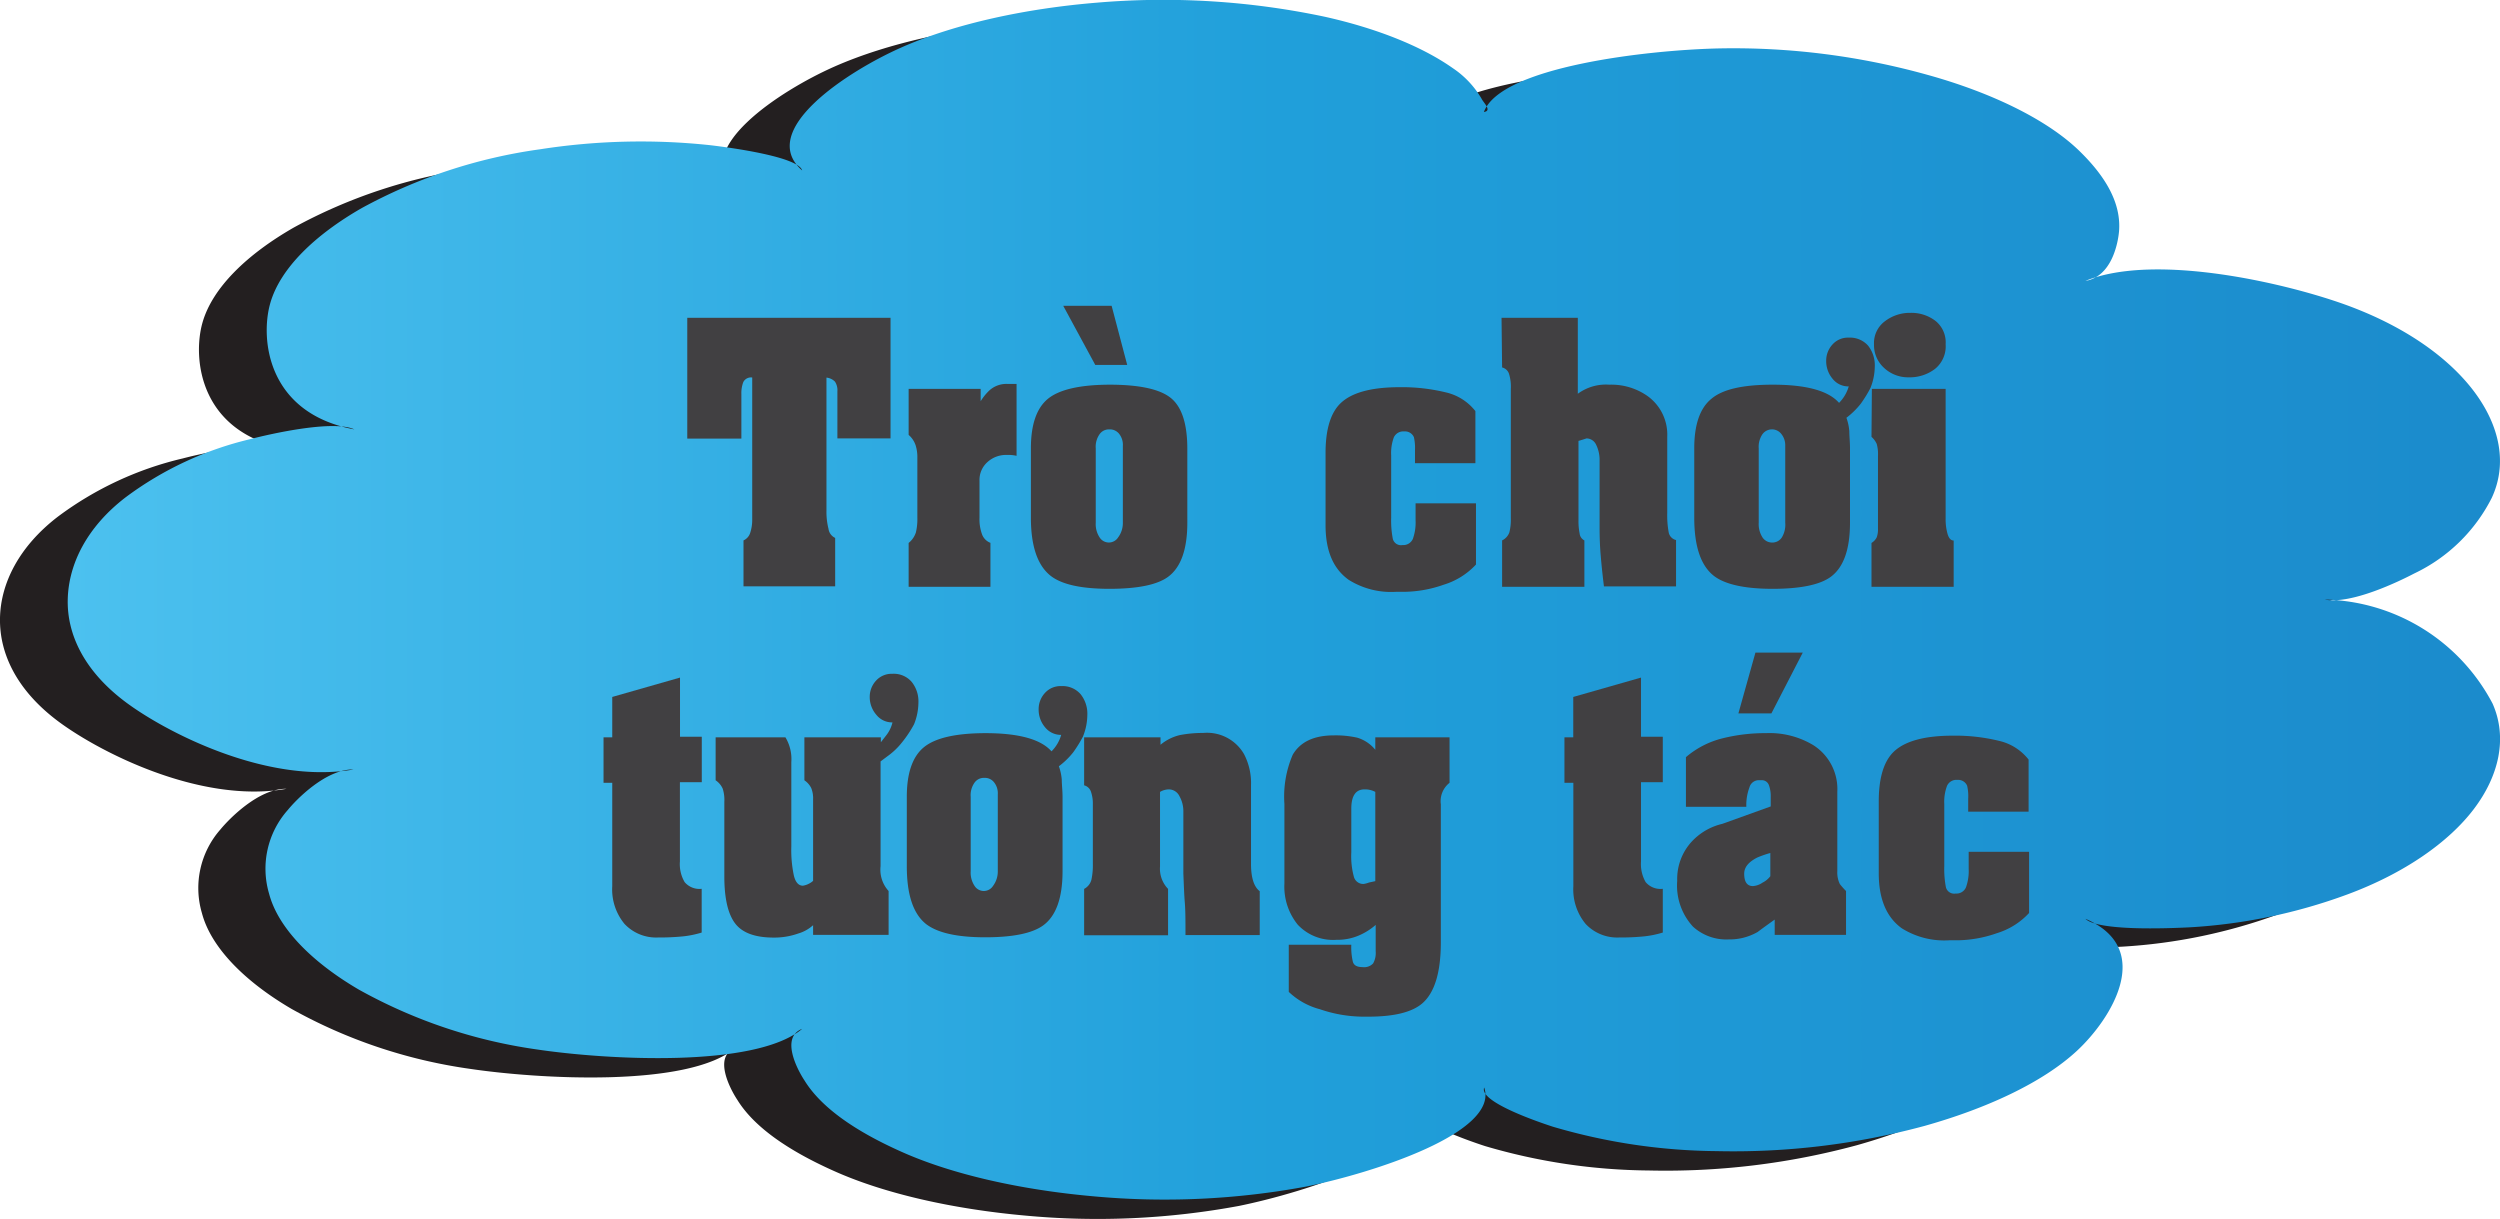
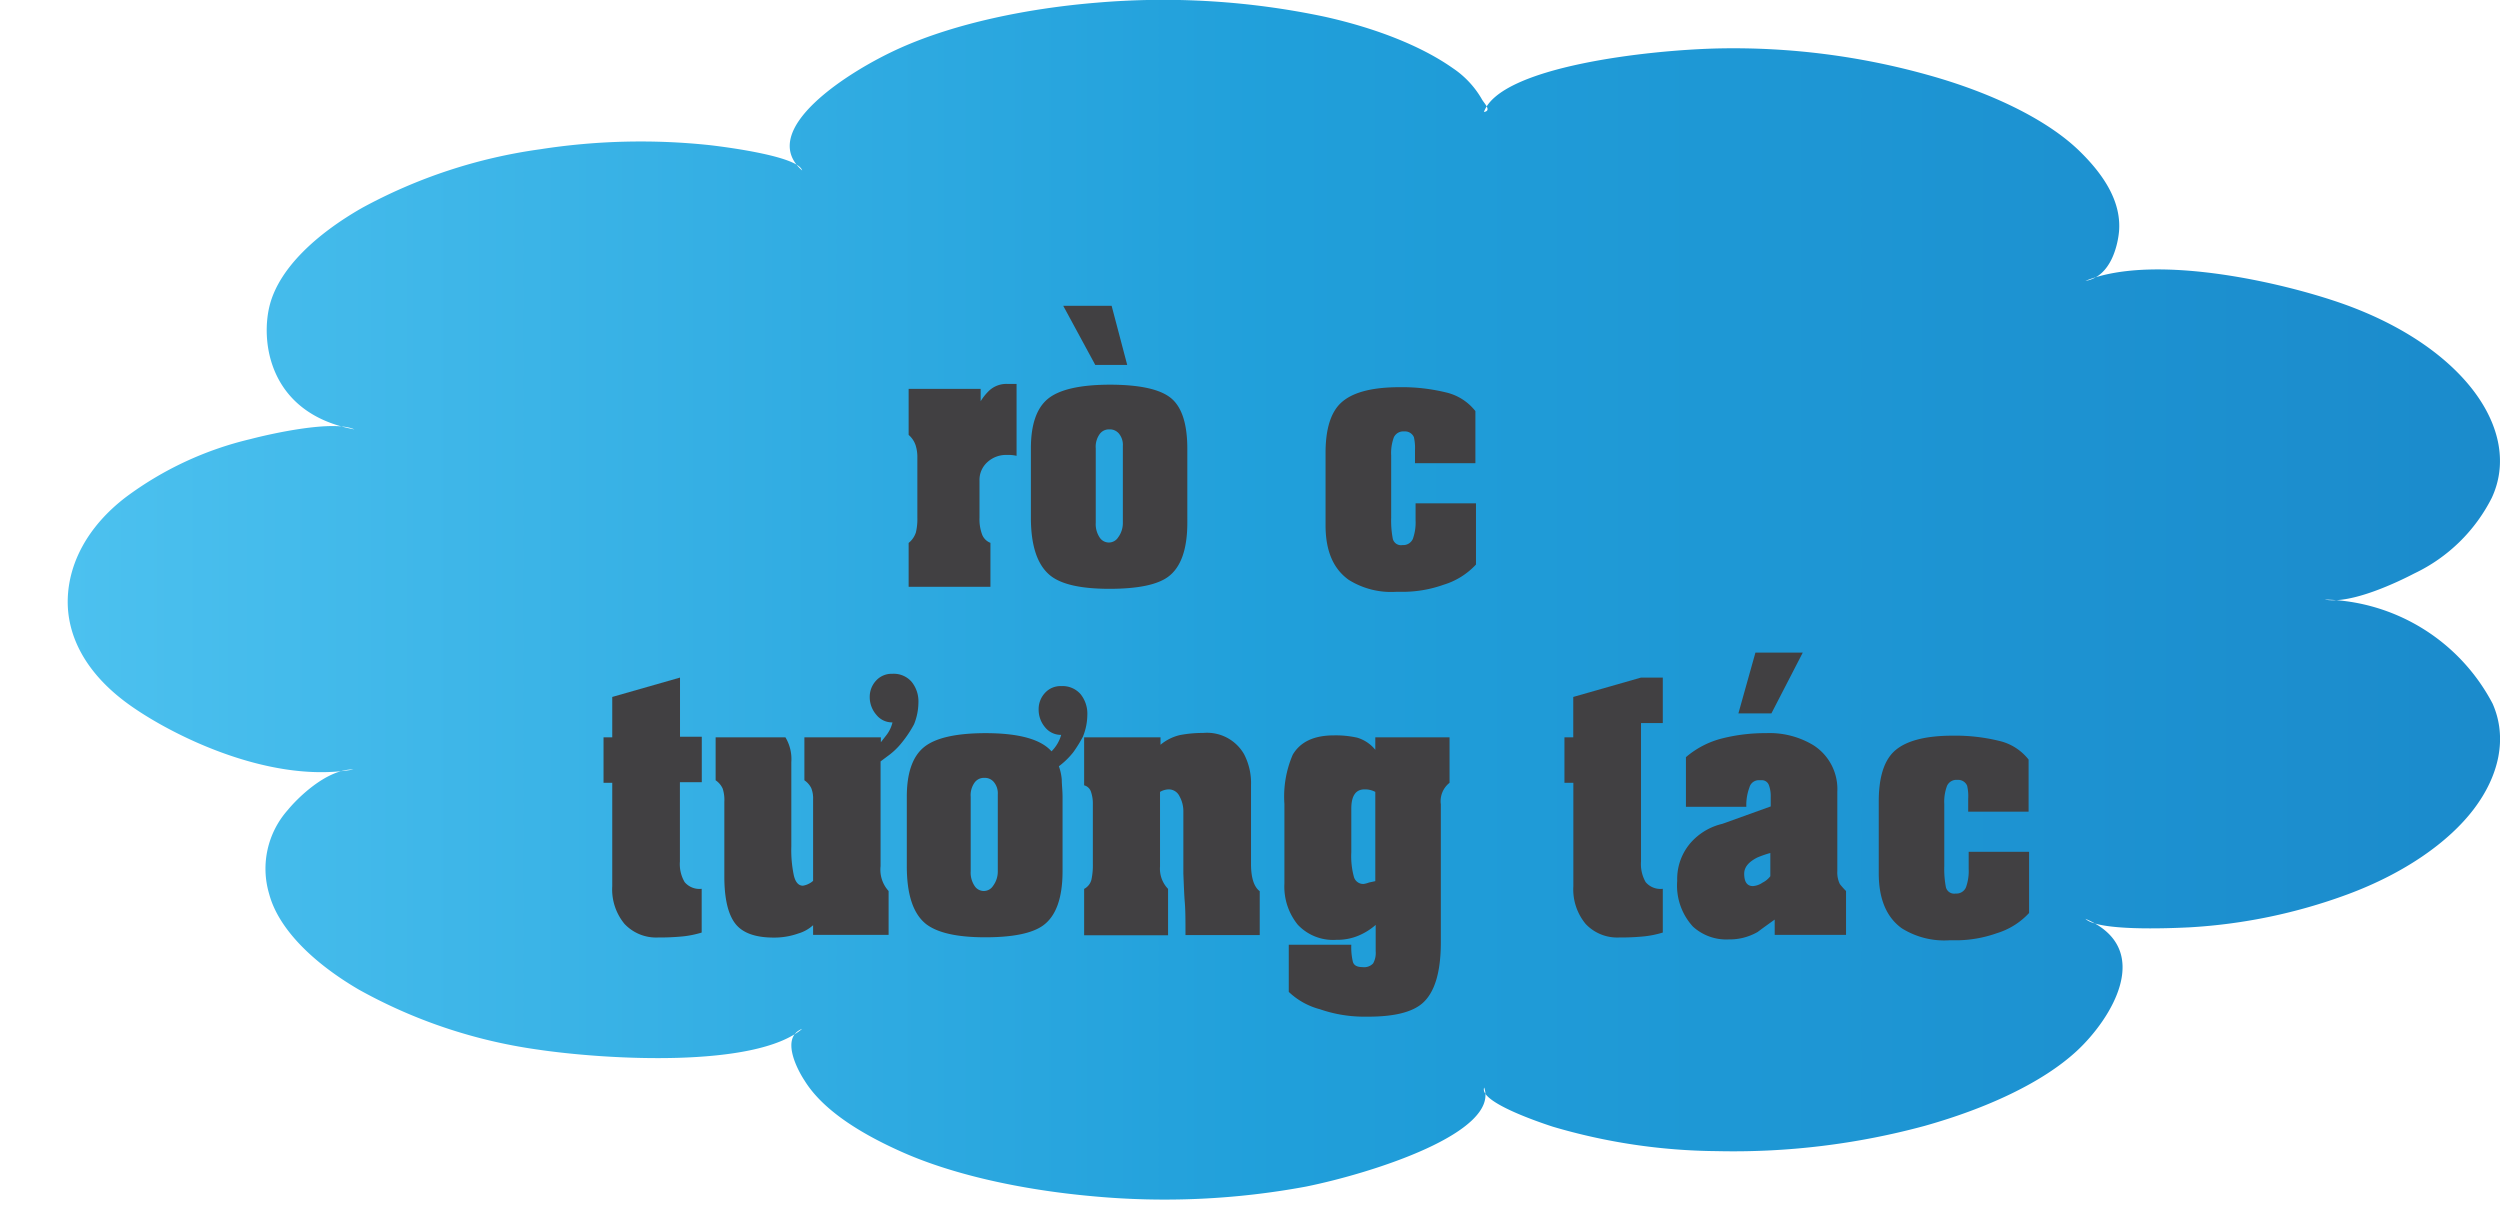
<svg xmlns="http://www.w3.org/2000/svg" viewBox="0 0 258.27 125.93">
  <defs>
    <style>.cls-1{fill:#231f20;}.cls-1,.cls-2{fill-rule:evenodd;}.cls-2{fill:url(#Blue);}.cls-3{fill:#414042;}</style>
    <linearGradient id="Blue" x1="6.96" y1="61.97" x2="258.27" y2="61.97" gradientUnits="userSpaceOnUse">
      <stop offset="0" stop-color="#4cc1ef" />
      <stop offset="0.5" stop-color="#209fda" />
      <stop offset="1" stop-color="#1b8bcc" />
    </linearGradient>
  </defs>
  <g id="Layer_2" data-name="Layer 2">
    <g id="Layer_1-2" data-name="Layer 1">
-       <path class="cls-1" d="M233.19,63.94A20.07,20.07,0,0,1,250.55,74.7c1.57,3.57.62,7.49-2,10.89s-7.15,6.63-13.08,8.82a56.41,56.41,0,0,1-16.27,3.39c-2.37.12-9.46.39-10.77-.88,7.25,3.09,2.64,10.39-.9,13.66s-9.3,5.93-15.7,7.73a75.52,75.52,0,0,1-21.52,2.61,61.45,61.45,0,0,1-16.89-2.52c-2-.65-7.66-2.65-7.1-4.05C148,119,134.91,123.17,128,124.58a80,80,0,0,1-22.07,1c-7.26-.65-14.56-2.22-20-4.71-4.42-2-8-4.39-9.76-7.25-.73-1.1-2.51-4.46-.24-5.33-4.86,4.08-20.3,3.2-27.52,2.11a52.9,52.9,0,0,1-18.27-6.16c-4.76-2.78-8.33-6.3-9.28-9.91a9.16,9.16,0,0,1,1.92-8.65c.88-1.07,3.95-4.24,6.82-4.19-9.06,1.6-19.72-4-23.81-7.14S-.07,67.48,0,63.85s2-7.43,6-10.49a34.87,34.87,0,0,1,12.88-6c2.14-.56,8.57-2,10.73-1-9-1.66-9.73-9.33-8.7-13s4.68-7.13,9.47-9.87a53.77,53.77,0,0,1,18.43-6.07A67.4,67.4,0,0,1,66.4,17c2.29.27,9.11,1.21,9.51,2.61C71.18,15.47,80.62,9.35,86.18,6.89S99,2.88,106.3,2.28a80.55,80.55,0,0,1,23.59,1.45c5.24,1.17,10,3,13.22,5.3a9.65,9.65,0,0,1,3,3.19c.21.42,1.1,1.22.23,1.35,1.68-4.66,16.86-6.42,24.35-6.6a74.59,74.59,0,0,1,21.51,2.75c6.39,1.78,12.14,4.51,15.53,7.75,2.75,2.65,4.45,5.45,4.18,8.44-.1,1.18-.75,4.63-3.46,5.08,7.36-3,21.31.37,27.32,2.63s10.38,5.48,12.91,8.9,3.41,7.31,1.75,10.88a17.25,17.25,0,0,1-8,7.81C240.87,62.07,236,64.46,233.19,63.94Z" />
      <path class="cls-2" d="M240.15,61.94A20.07,20.07,0,0,1,257.51,72.7c1.57,3.57.63,7.49-1.95,10.89s-7.15,6.63-13.08,8.82a56.34,56.34,0,0,1-16.26,3.39c-2.38.12-9.47.39-10.78-.88,7.25,3.09,2.64,10.39-.9,13.66s-9.3,5.93-15.7,7.73a75.49,75.49,0,0,1-21.51,2.61,61.46,61.46,0,0,1-16.9-2.52c-2-.65-7.66-2.65-7.1-4.05,1.58,4.64-11.46,8.82-18.39,10.23a80,80,0,0,1-22.07,1c-7.26-.65-14.56-2.22-20-4.71-4.42-2-8-4.39-9.76-7.25-.73-1.1-2.51-4.46-.24-5.33-4.86,4.08-20.3,3.2-27.52,2.11a53,53,0,0,1-18.27-6.16c-4.76-2.78-8.33-6.3-9.28-9.91a9.13,9.13,0,0,1,1.93-8.65c.87-1.07,3.94-4.24,6.81-4.19-9.06,1.6-19.72-4-23.8-7.14S6.89,65.48,7,61.85s2-7.43,6-10.49a35,35,0,0,1,12.88-6c2.14-.56,8.57-2,10.73-1-9-1.66-9.73-9.33-8.7-13s4.69-7.13,9.47-9.87a53.77,53.77,0,0,1,18.43-6.07A67.46,67.46,0,0,1,73.37,15c2.28.27,9.1,1.21,9.5,2.61C78.14,13.47,87.58,7.35,93.15,4.89S106,.88,113.26.28a80.64,80.64,0,0,1,23.6,1.45c5.24,1.17,9.94,3,13.21,5.3a9.65,9.65,0,0,1,3,3.19c.21.42,1.1,1.22.23,1.35C155,6.91,170.19,5.15,177.69,5a74.57,74.57,0,0,1,21.5,2.75c6.4,1.78,12.14,4.51,15.53,7.75,2.75,2.65,4.45,5.45,4.19,8.44-.11,1.18-.75,4.63-3.47,5.08,7.36-3,21.32.37,27.33,2.63s10.37,5.48,12.9,8.9,3.41,7.31,1.75,10.88a17.25,17.25,0,0,1-8,7.81C247.83,60.07,242.91,62.46,240.15,61.94Z" />
-       <path class="cls-3" d="M71,32.83h21V45.29H86.51V40.43a1.6,1.6,0,0,0-.25-1,1.42,1.42,0,0,0-.88-.42V52.75a7.22,7.22,0,0,0,.21,1.88,1.2,1.2,0,0,0,.69.94v5H76.81V55.83a1.27,1.27,0,0,0,.7-.81,4.27,4.27,0,0,0,.2-1.33V39a.89.89,0,0,0-.92.47,3.22,3.22,0,0,0-.2,1.23v4.61H71Z" />
      <path class="cls-3" d="M93.87,40.17h7.44v1.28a5.34,5.34,0,0,1,.94-1.15,2.62,2.62,0,0,1,1.77-.64h1v7.43a3.79,3.79,0,0,0-1-.09,2.83,2.83,0,0,0-2,.73,2.46,2.46,0,0,0-.83,1.93v3.85a4.51,4.51,0,0,0,.28,1.74,1.5,1.5,0,0,0,.85.83v4.54H93.87V56.09A2.3,2.3,0,0,0,94.62,55a5.93,5.93,0,0,0,.15-1.52V47.1A4,4,0,0,0,94.59,46a2.42,2.42,0,0,0-.72-1.07Z" />
      <path class="cls-3" d="M106.5,53.49V46.32q0-3.68,1.76-5.12t6.35-1.46q4.64,0,6.34,1.37t1.71,5.21V54c0,2.76-.67,4.63-2,5.6q-1.69,1.23-6.06,1.23t-6.08-1.36C107.17,58.39,106.5,56.39,106.5,53.49ZM116,54V46.06a1.82,1.82,0,0,0-.4-1.26,1.21,1.21,0,0,0-1-.44,1.17,1.17,0,0,0-1,.49,2.24,2.24,0,0,0-.4,1.47V54a2.48,2.48,0,0,0,.4,1.52,1.13,1.13,0,0,0,1.91,0A2.48,2.48,0,0,0,116,54Z" />
      <path class="cls-3" d="M109.84,31.59h5l1.61,6.11h-3.3Z" />
      <path class="cls-3" d="M136.94,54.25V46.8q0-3.63,1.54-5.13Q140.2,40,144.6,40a19.11,19.11,0,0,1,4.74.53,5.42,5.42,0,0,1,3.08,1.94v5.38h-6.24V46.53a5.19,5.19,0,0,0-.11-1.36,1,1,0,0,0-1-.6,1.08,1.08,0,0,0-1.07.6,4.66,4.66,0,0,0-.28,1.88v6.43a9.92,9.92,0,0,0,.17,2.19.87.87,0,0,0,1,.64,1.08,1.08,0,0,0,1.07-.64,5,5,0,0,0,.28-1.92V52h6.24v6.32a7.55,7.55,0,0,1-3.35,2.09,12.59,12.59,0,0,1-4.09.73h-.83a8.24,8.24,0,0,1-4.88-1.24C137.71,58.74,136.94,56.87,136.94,54.25Z" />
-       <path class="cls-3" d="M155.12,32.83H163v7.85a4.89,4.89,0,0,1,3.24-.94,6.51,6.51,0,0,1,4,1.2,4.91,4.91,0,0,1,2,4.19V53a9.68,9.68,0,0,0,.15,2,1,1,0,0,0,.76.79v4.79h-7.45q-.22-1.8-.33-3.15c-.08-.9-.12-1.87-.12-2.93V47.61a3.54,3.54,0,0,0-.35-1.65,1.11,1.11,0,0,0-1-.67c-.35.12-.63.2-.83.26v8.22a6.36,6.36,0,0,0,.12,1.35.9.9,0,0,0,.49.71v4.79h-8.5V55.83a1.48,1.48,0,0,0,.75-.83,5.44,5.44,0,0,0,.15-1.48V40.18a4.45,4.45,0,0,0-.2-1.6,1,1,0,0,0-.7-.62Z" />
-       <path class="cls-3" d="M190.75,43.16a5.39,5.39,0,0,1,.3,1.39c0,.52.07,1.11.07,1.77V54q0,4.14-2,5.6c-1.13.82-3.14,1.23-6,1.23s-4.94-.45-6.09-1.36c-1.35-1.08-2-3.08-2-6V46.32q0-3.68,1.77-5.12c1.18-1,3.29-1.46,6.35-1.46q5.19,0,6.84,1.88a4,4,0,0,0,1-1.7,2.08,2.08,0,0,1-1.67-.79,2.82,2.82,0,0,1-.66-1.86,2.45,2.45,0,0,1,.64-1.67,2.14,2.14,0,0,1,1.69-.72,2.5,2.5,0,0,1,2,.83,3.27,3.27,0,0,1,.69,2.16,6.11,6.11,0,0,1-.45,2.22,13.29,13.29,0,0,1-1,1.62A8.29,8.29,0,0,1,190.75,43.16ZM184.43,54V46.06A1.86,1.86,0,0,0,184,44.8a1.22,1.22,0,0,0-1.92.05,2.31,2.31,0,0,0-.39,1.47V54a2.55,2.55,0,0,0,.39,1.52,1.19,1.19,0,0,0,1,.53,1.17,1.17,0,0,0,1-.53A2.55,2.55,0,0,0,184.43,54Z" />
-       <path class="cls-3" d="M193.38,40.17H201V53.53a5.53,5.53,0,0,0,.21,1.67c.14.43.34.64.62.64v4.78h-8.49V56.09a1.39,1.39,0,0,0,.54-.58,2.37,2.37,0,0,0,.13-.88V47.1a3.88,3.88,0,0,0-.13-1.24,2.17,2.17,0,0,0-.54-.73Zm.22-4.61a2.8,2.8,0,0,1,1.15-2.39,4.23,4.23,0,0,1,2.61-.85,4.1,4.1,0,0,1,2.59.83A2.84,2.84,0,0,1,201,35.56a3,3,0,0,1-1.11,2.56,4.31,4.31,0,0,1-2.72.86,3.62,3.62,0,0,1-2.56-1A3.18,3.18,0,0,1,193.6,35.56Z" />
      <path class="cls-3" d="M62.35,80.87v-4.7h.9V72l7-2v6.11h2.25v4.7H70.24V89a3.64,3.64,0,0,0,.49,2.13,2,2,0,0,0,1.76.69v4.52a10.12,10.12,0,0,1-1.88.39,24.4,24.4,0,0,1-2.63.12,4.48,4.48,0,0,1-3.46-1.4,5.59,5.59,0,0,1-1.27-3.89V80.87Z" />
      <path class="cls-3" d="M91,76.68l.56-.72a3.41,3.41,0,0,0,.64-1.33,2.08,2.08,0,0,1-1.67-.79A2.78,2.78,0,0,1,89.85,72a2.45,2.45,0,0,1,.64-1.67,2.16,2.16,0,0,1,1.69-.72,2.44,2.44,0,0,1,2,.83,3.21,3.21,0,0,1,.7,2.16,6.11,6.11,0,0,1-.45,2.22,11.8,11.8,0,0,1-1.21,1.83,7.39,7.39,0,0,1-1.57,1.5l-.68.51V89.49a3.27,3.27,0,0,0,.83,2.56v4.53H84v-1a3.91,3.91,0,0,1-1.54.86,7.4,7.4,0,0,1-2.52.42c-1.93,0-3.26-.49-4-1.47s-1.11-2.6-1.11-4.84V82.83a3.79,3.79,0,0,0-.17-1.36,2.07,2.07,0,0,0-.73-.86V76.17h7.21a4.35,4.35,0,0,1,.61,2.56v8.71a12.71,12.71,0,0,0,.26,3c.17.71.49,1.06.94,1.06A2.11,2.11,0,0,0,84,91V82.57a2.84,2.84,0,0,0-.19-1.15,2.09,2.09,0,0,0-.71-.81V76.17H91Z" />
      <path class="cls-3" d="M109.39,79.16a5.39,5.39,0,0,1,.3,1.39c0,.52.08,1.11.08,1.77V90c0,2.76-.67,4.63-2,5.6q-1.69,1.23-6,1.23t-6.09-1.36c-1.36-1.08-2-3.08-2-6V82.32q0-3.67,1.76-5.12t6.36-1.46q5.17,0,6.83,1.88a3.91,3.91,0,0,0,1-1.7,2.11,2.11,0,0,1-1.67-.79,2.82,2.82,0,0,1-.66-1.86,2.45,2.45,0,0,1,.64-1.67,2.16,2.16,0,0,1,1.69-.72,2.47,2.47,0,0,1,2,.83,3.22,3.22,0,0,1,.7,2.16,6.11,6.11,0,0,1-.45,2.22,13.24,13.24,0,0,1-1,1.62A7.94,7.94,0,0,1,109.39,79.16ZM103.08,90V82.06a1.82,1.82,0,0,0-.4-1.26,1.21,1.21,0,0,0-1-.44,1.18,1.18,0,0,0-1,.49,2.24,2.24,0,0,0-.4,1.47V90a2.48,2.48,0,0,0,.4,1.52,1.13,1.13,0,0,0,1.91,0A2.48,2.48,0,0,0,103.08,90Z" />
      <path class="cls-3" d="M112,76.17h7.89v.77a4.85,4.85,0,0,1,2-1,12.47,12.47,0,0,1,2.39-.22,4.41,4.41,0,0,1,4.24,2.19,6.45,6.45,0,0,1,.72,3.2v8.13c0,1.43.3,2.37.9,2.83v4.53h-7.67c0-1.4,0-2.52-.07-3.36s-.1-1.83-.15-3V83.86a3.14,3.14,0,0,0-.4-1.6,1.22,1.22,0,0,0-1.11-.71,1.82,1.82,0,0,0-.9.26v7.7a3,3,0,0,0,.83,2.32v4.79H112V91.83a1.48,1.48,0,0,0,.75-.94,7,7,0,0,0,.15-1.63V83.1a3.74,3.74,0,0,0-.2-1.32,1,1,0,0,0-.7-.65Z" />
      <path class="cls-3" d="M132.69,91.27V83.06a10.94,10.94,0,0,1,.86-5.09q1.17-2,4.25-2a10.16,10.16,0,0,1,2.42.24,3.81,3.81,0,0,1,1.86,1.25V76.17h7.67v4.7a2.41,2.41,0,0,0-.9,2.22V97.35q0,4.65-1.92,6.31-1.58,1.36-5.52,1.37h-.68a14,14,0,0,1-4.38-.77,7.38,7.38,0,0,1-3.21-1.79V97.6h6.46a6.52,6.52,0,0,0,.17,1.79c.12.35.43.52,1,.52a1.25,1.25,0,0,0,1.09-.39,2.2,2.2,0,0,0,.26-1.24V95.55a6.51,6.51,0,0,1-1.78,1.11,5.61,5.61,0,0,1-2.27.43,5,5,0,0,1-4-1.56A6.25,6.25,0,0,1,132.69,91.27Zm9.39-.24V81.81a2.24,2.24,0,0,0-1.12-.26c-.91,0-1.36.68-1.36,2v4.52a8.07,8.07,0,0,0,.27,2.52,1,1,0,0,0,1,.73,2.56,2.56,0,0,0,.56-.15Z" />
-       <path class="cls-3" d="M161.62,80.87v-4.7h.91V72l7-2v6.11h2.25v4.7h-2.25V89a3.73,3.73,0,0,0,.48,2.13,2,2,0,0,0,1.77.69v4.52a10.3,10.3,0,0,1-1.88.39,24.53,24.53,0,0,1-2.63.12,4.47,4.47,0,0,1-3.46-1.4,5.59,5.59,0,0,1-1.27-3.89V80.87Z" />
+       <path class="cls-3" d="M161.62,80.87v-4.7h.91V72l7-2h2.25v4.7h-2.25V89a3.73,3.73,0,0,0,.48,2.13,2,2,0,0,0,1.77.69v4.52a10.3,10.3,0,0,1-1.88.39,24.53,24.53,0,0,1-2.63.12,4.47,4.47,0,0,1-3.46-1.4,5.59,5.59,0,0,1-1.27-3.89V80.87Z" />
      <path class="cls-3" d="M174.17,78.22a9.2,9.2,0,0,1,3.76-1.94,18.1,18.1,0,0,1,4.51-.54A8.74,8.74,0,0,1,187.36,77a5.37,5.37,0,0,1,2.45,4.78V90a2.73,2.73,0,0,0,.26,1.33,8.67,8.67,0,0,0,.64.72v4.53h-7.37V95c-.6.43-1.19.85-1.76,1.28a5.82,5.82,0,0,1-3,.77,5.11,5.11,0,0,1-3.68-1.32A6.26,6.26,0,0,1,173.27,91a5.7,5.7,0,0,1,1.54-4.1,6.26,6.26,0,0,1,3.12-1.79l5-1.8v-1a3.21,3.21,0,0,0-.19-1.2.77.77,0,0,0-.71-.51h-.3a1,1,0,0,0-1,.75,5.18,5.18,0,0,0-.32,2h-6.24Zm8.72,12.3v-2.4a10.93,10.93,0,0,0-1.35.47c-.9.46-1.35,1-1.35,1.67,0,.85.3,1.28.9,1.28a2,2,0,0,0,1-.36A2.32,2.32,0,0,0,182.89,90.52Z" />
      <path class="cls-3" d="M179.59,73.7l1.76-6.28h4.89L183,73.7Z" />
      <path class="cls-3" d="M194.09,90.25V82.8q0-3.63,1.54-5.13Q197.36,76,201.76,76a19,19,0,0,1,4.73.53,5.42,5.42,0,0,1,3.08,1.94v5.38h-6.24V82.53a4.77,4.77,0,0,0-.11-1.36,1,1,0,0,0-1-.6,1.06,1.06,0,0,0-1.07.6,4.63,4.63,0,0,0-.29,1.88v6.43a9.92,9.92,0,0,0,.17,2.19.88.88,0,0,0,1,.64,1.07,1.07,0,0,0,1.07-.64,5,5,0,0,0,.28-1.92V88h6.24v6.32a7.51,7.51,0,0,1-3.34,2.09,12.65,12.65,0,0,1-4.1.73h-.82a8.26,8.26,0,0,1-4.89-1.24Q194.1,94.19,194.09,90.25Z" />
    </g>
  </g>
</svg>